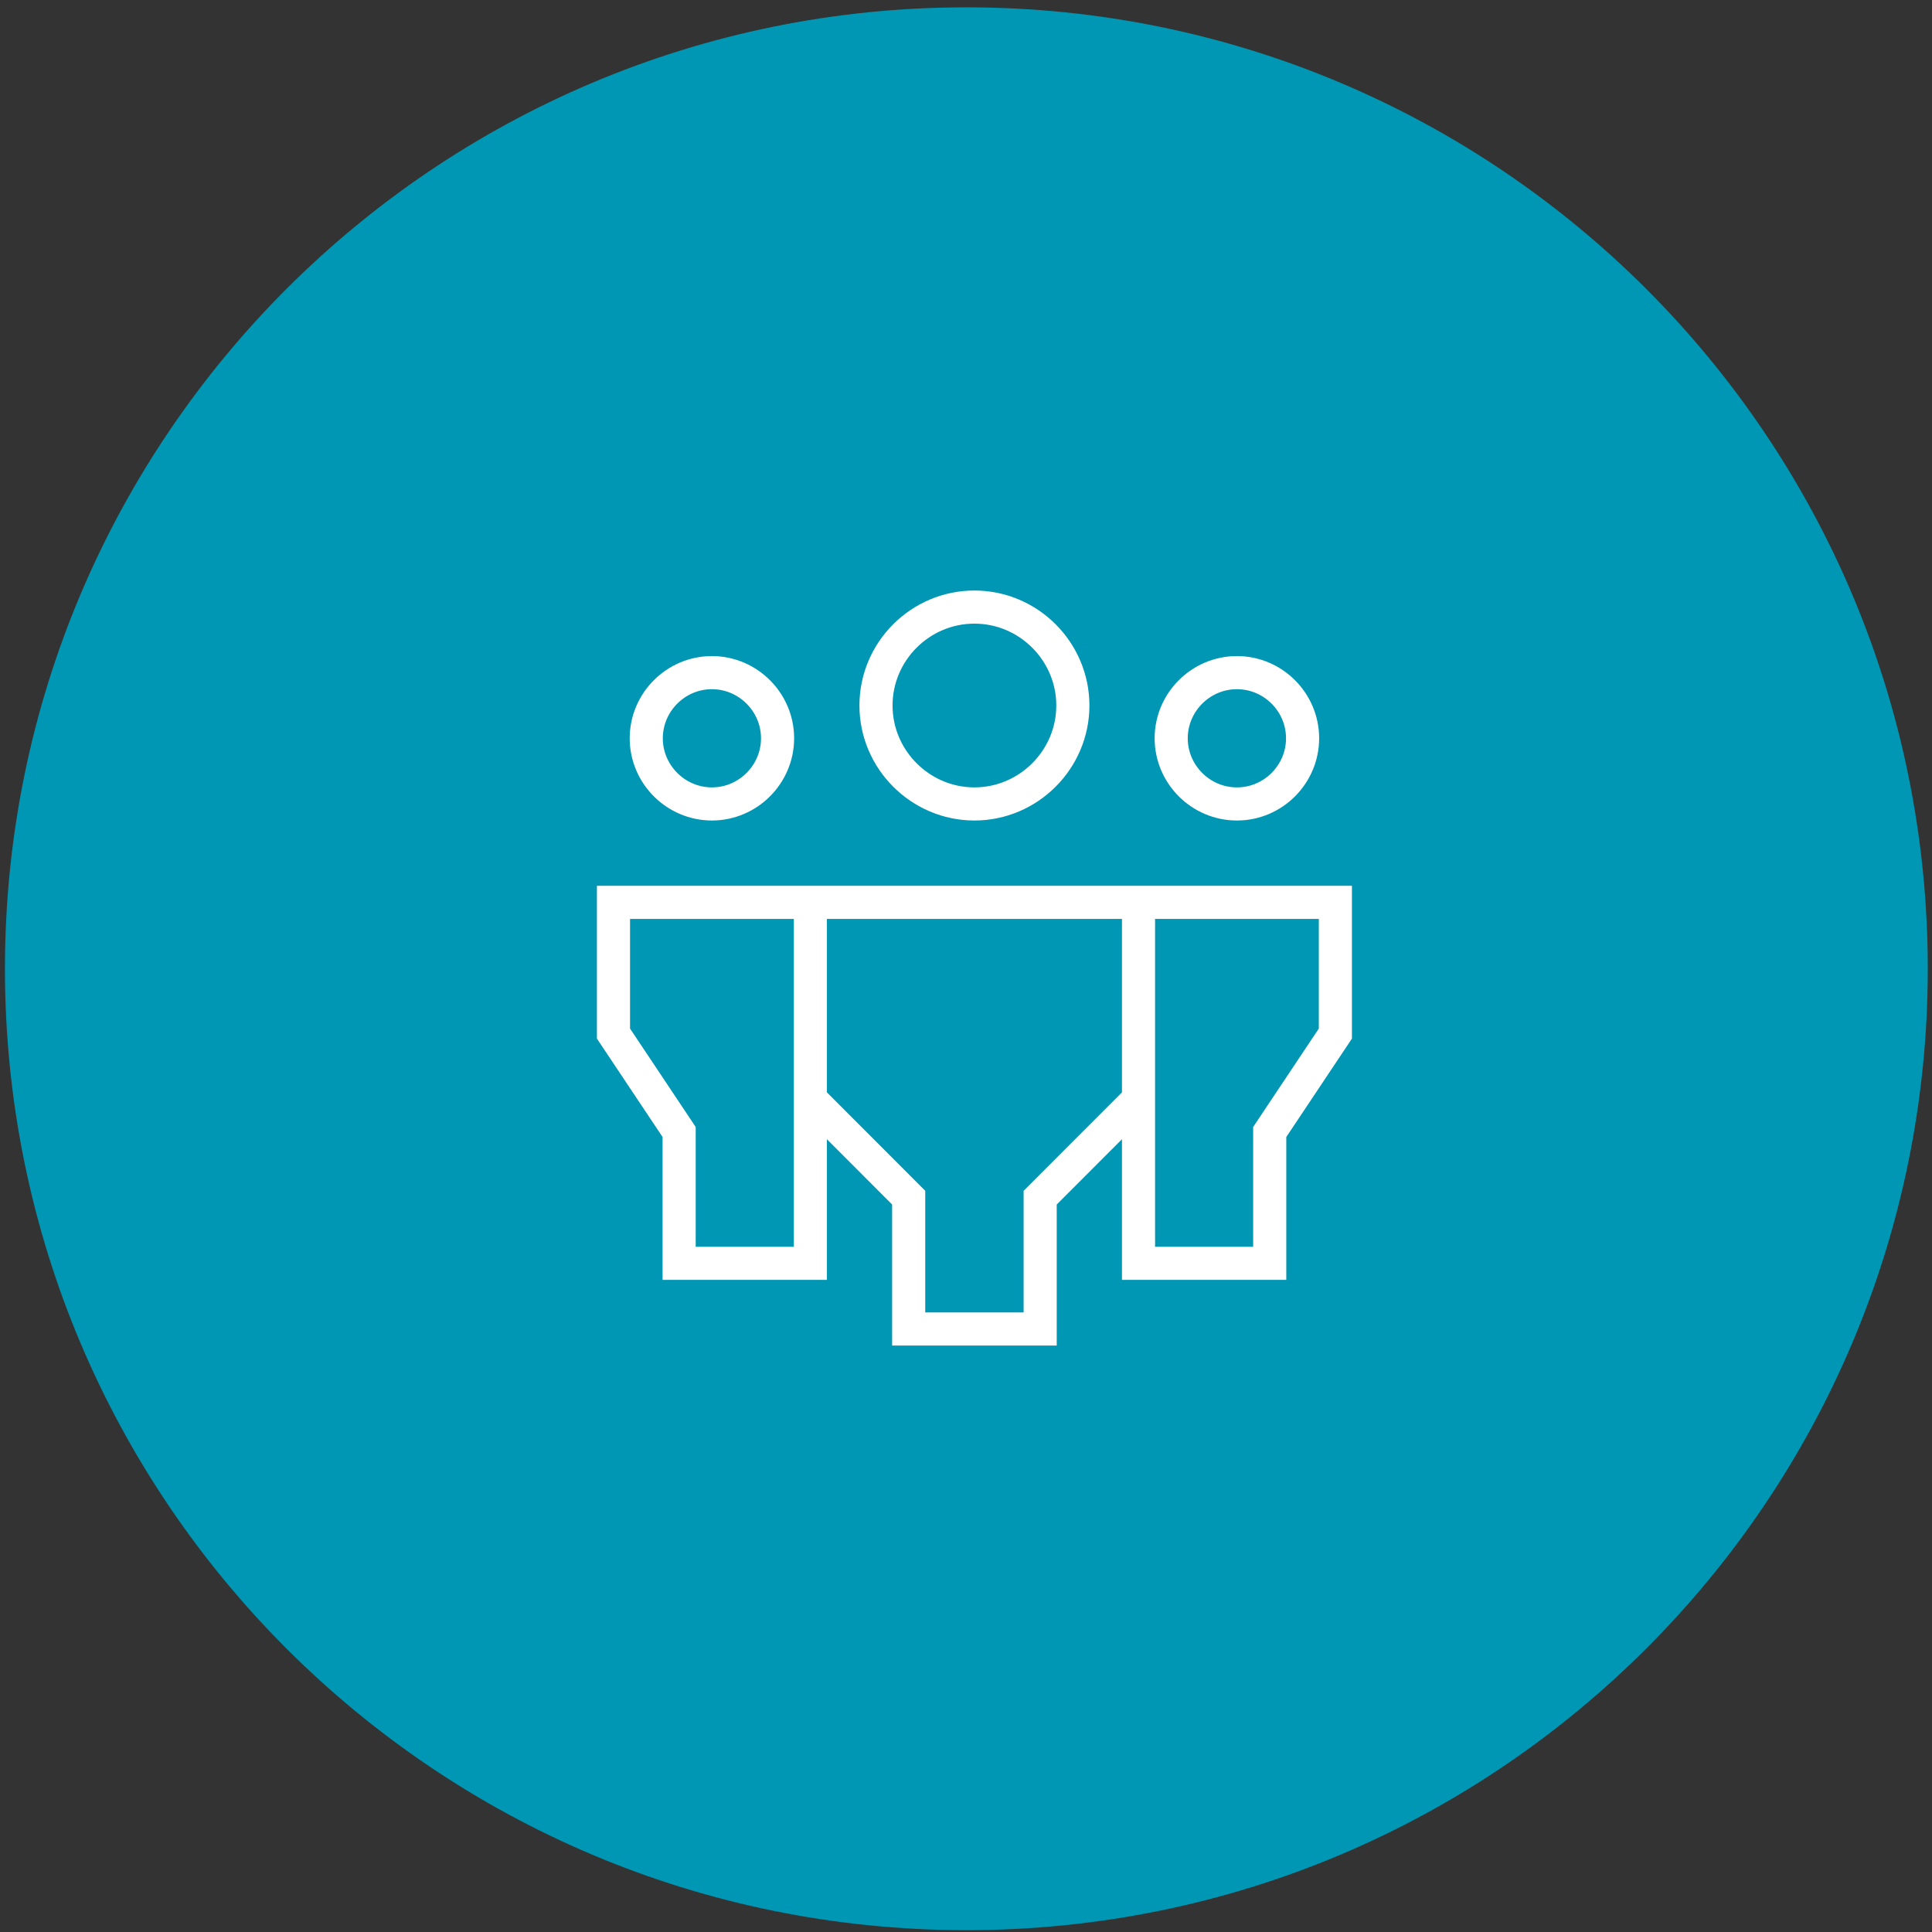
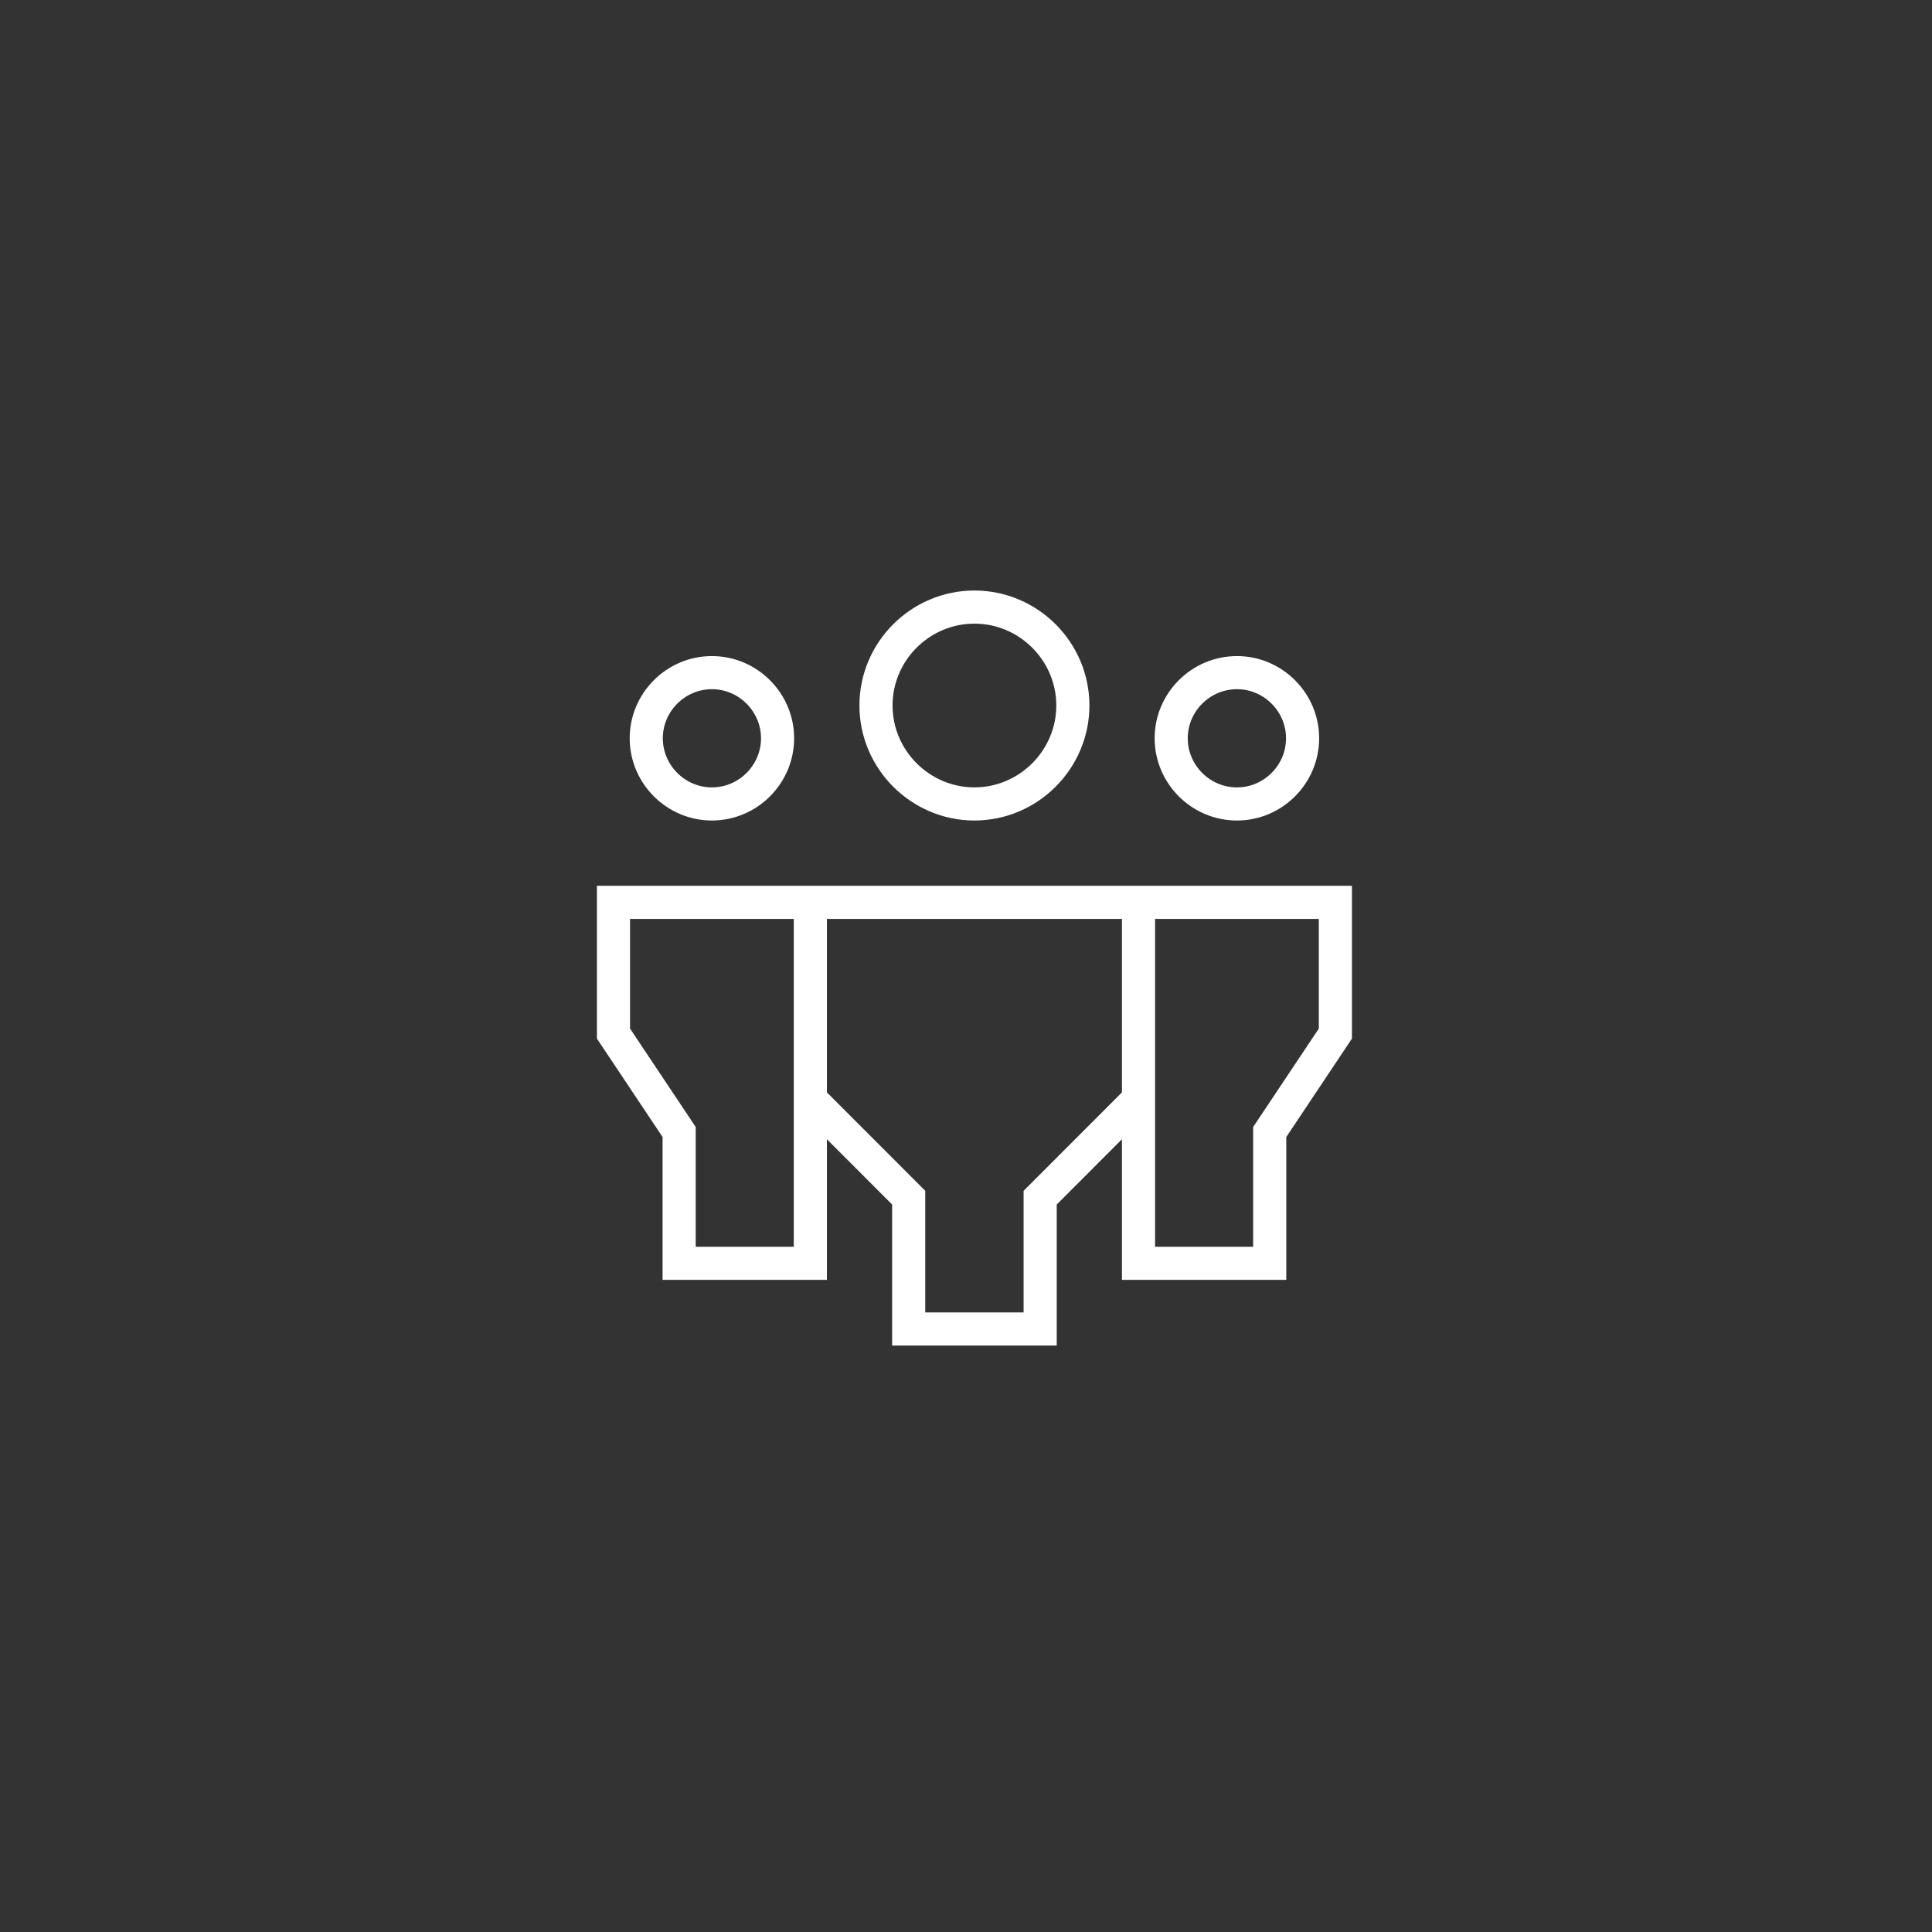
<svg xmlns="http://www.w3.org/2000/svg" width="175" height="175" viewBox="0 0 175 175">
  <rect x="0" y="0" width="175" height="175" fill="#333333" stroke="none" />
  <g fill="none" fill-rule="evenodd">
-     <path fill="#0097B4" d="M87.533,174.834 C135.637,174.834 174.618,135.853 174.618,87.749 C174.618,39.645 135.637,0.664 87.533,0.664 C39.429,0.664 0.448,39.645 0.448,87.749 C0.448,135.853 39.429,174.834 87.533,174.834 L87.533,174.834 Z" />
    <g stroke="#FFFFFF" stroke-width="3" transform="translate(55.569 54.74)">
      <path d="M8.916 18.081C5.648 18.081 2.969 15.402 2.969 12.134 2.969 8.866 5.648 6.187 8.916 6.187 12.184 6.187 14.863 8.866 14.863 12.134 14.863 15.402 12.184 18.081 8.916 18.081zM17.832 44.828L17.832 59.691 5.947 59.691 5.947 47.797 0 38.882 0 26.996 17.832 26.996 17.832 44.828zM56.481 18.081C59.741 18.081 62.419 15.402 62.419 12.134 62.419 8.866 59.741 6.187 56.473 6.187 53.197 6.187 50.518 8.866 50.518 12.134 50.518 15.402 53.197 18.081 56.464 18.081L56.481 18.081zM47.557 44.828L47.557 59.691 59.442 59.691 59.442 47.797 65.389 38.882 65.389 26.996 47.557 26.996 47.557 44.828zM32.694 18.081C27.801 18.081 23.778 14.066 23.778 9.165 23.778 4.255 27.793.249 32.694.249 37.588.249 41.61 4.255 41.61 9.165 41.61 14.058 37.596 18.081 32.694 18.081zM38.649 65.637L26.739 65.637 26.739 53.744 17.832 44.828 17.832 26.996 47.557 26.996 47.557 44.828 38.649 53.744 38.649 65.637 38.649 65.637z" />
    </g>
  </g>
</svg>